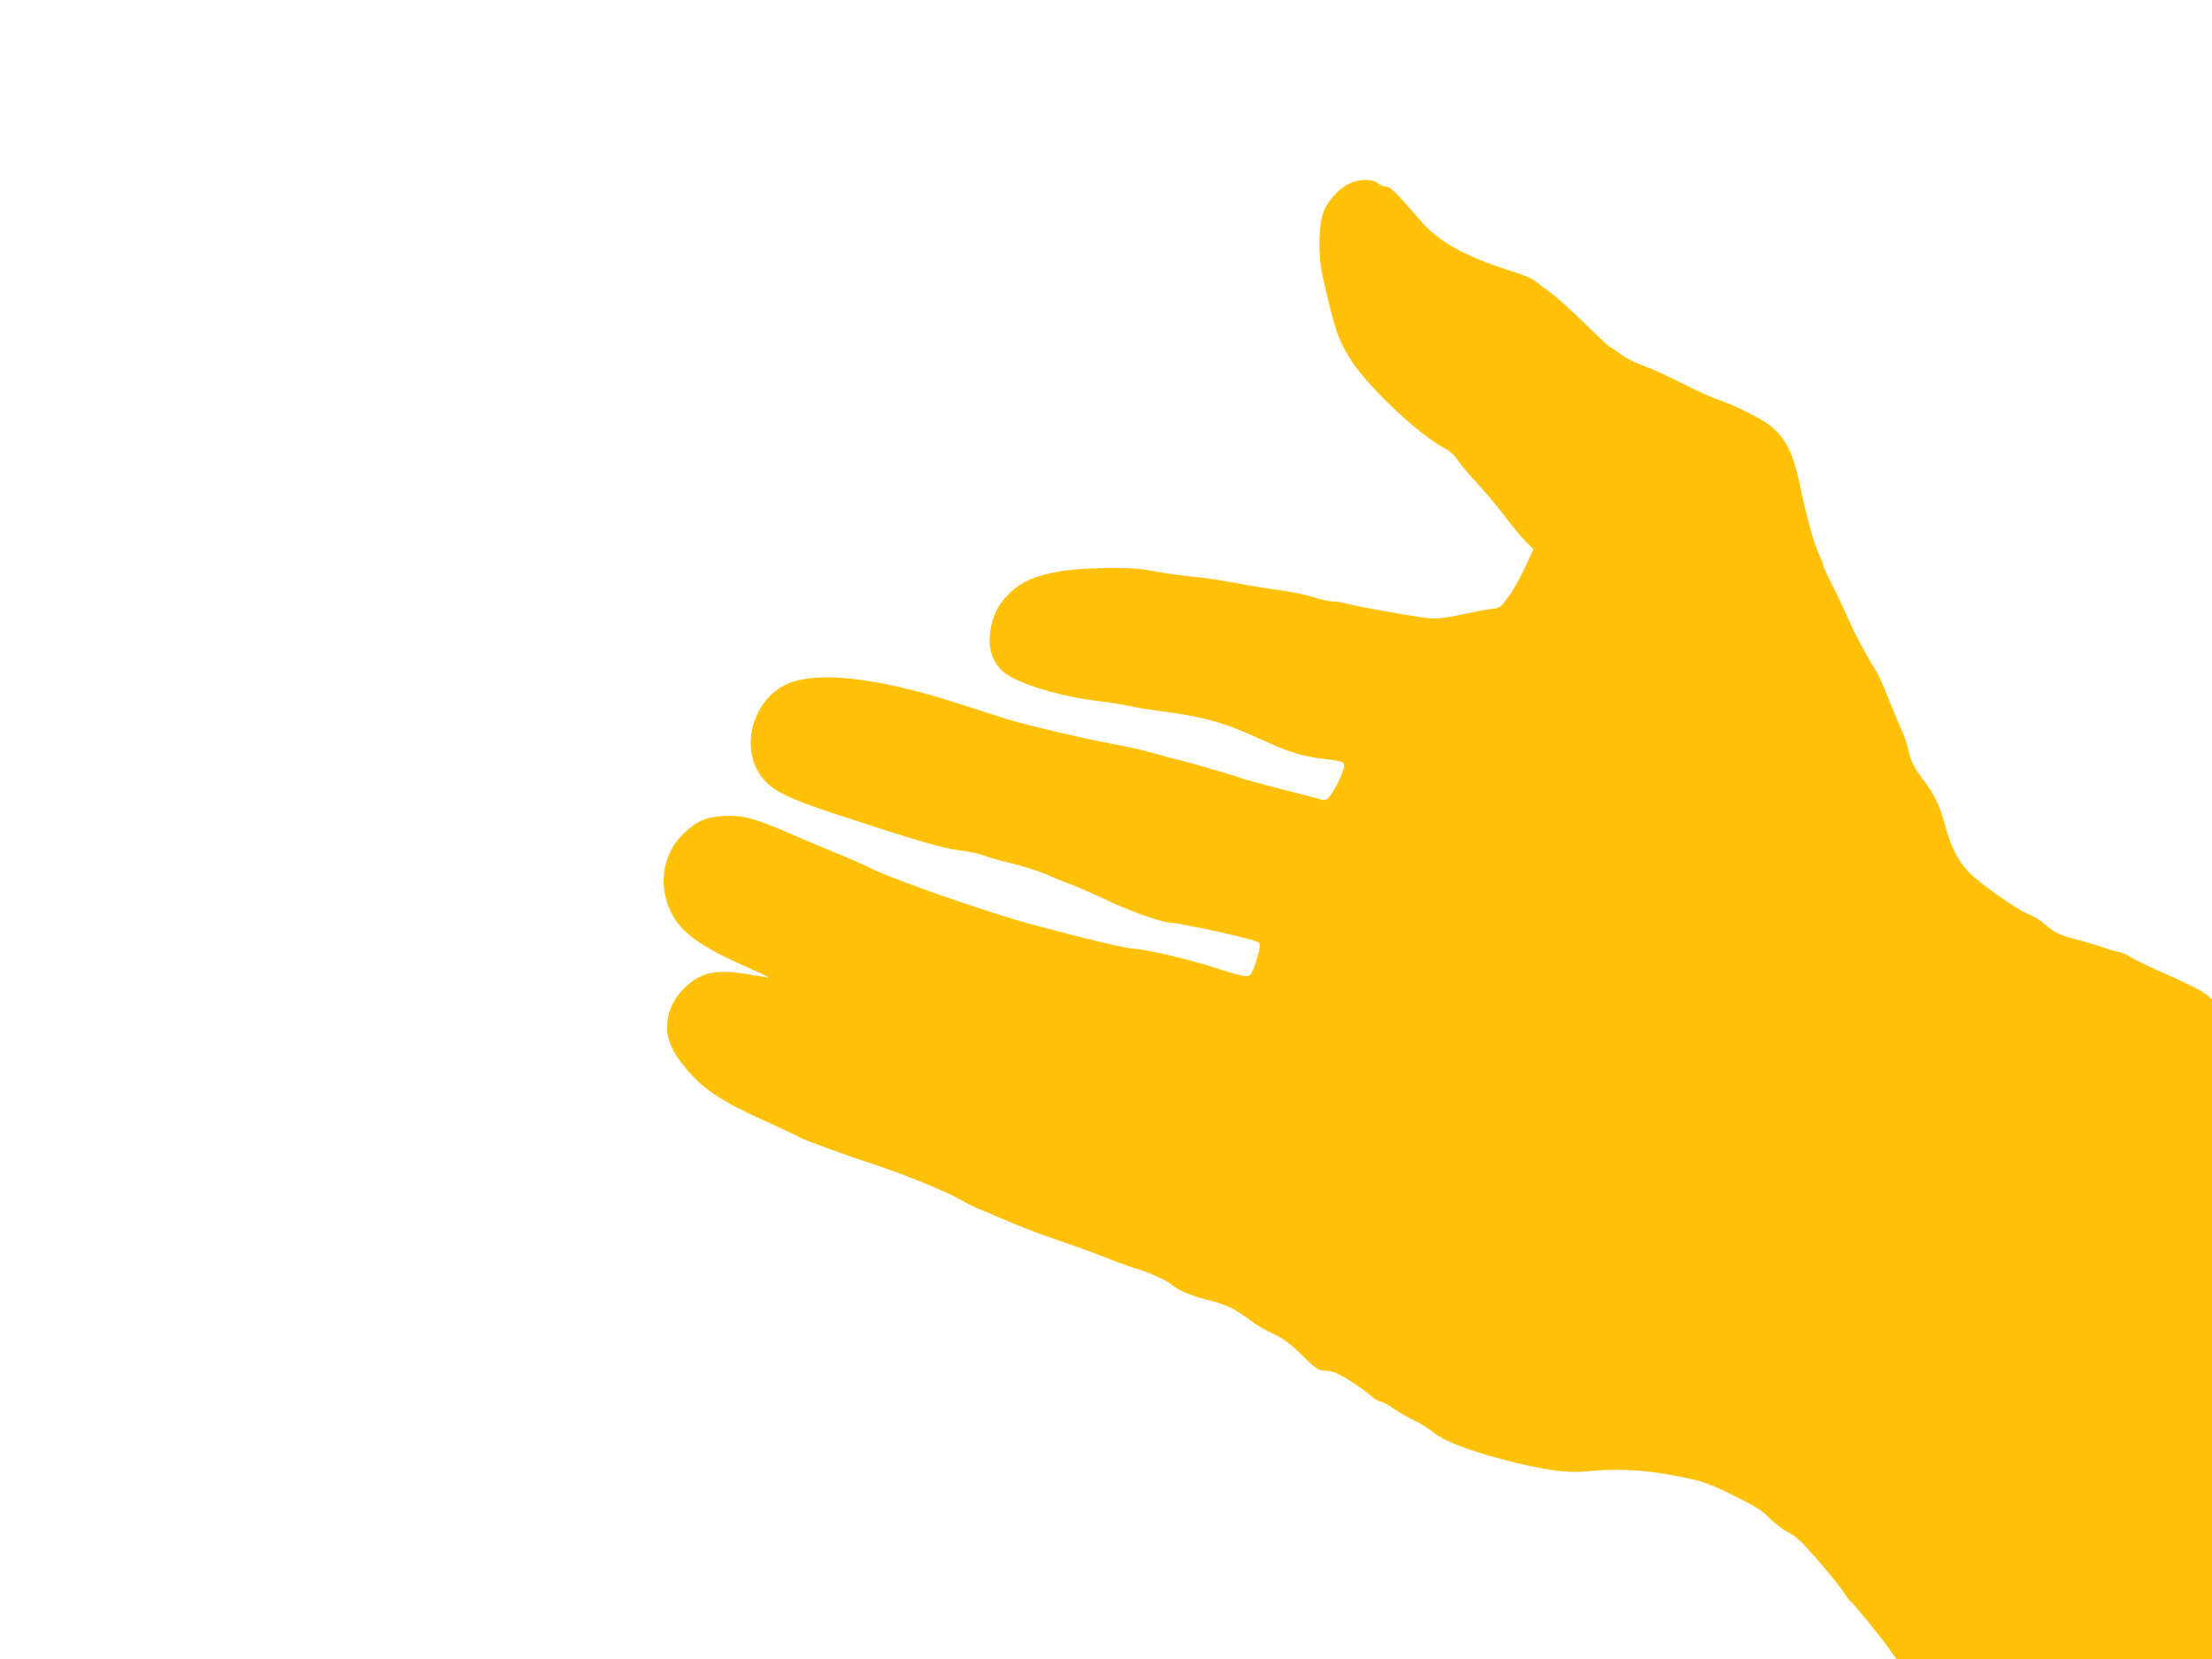
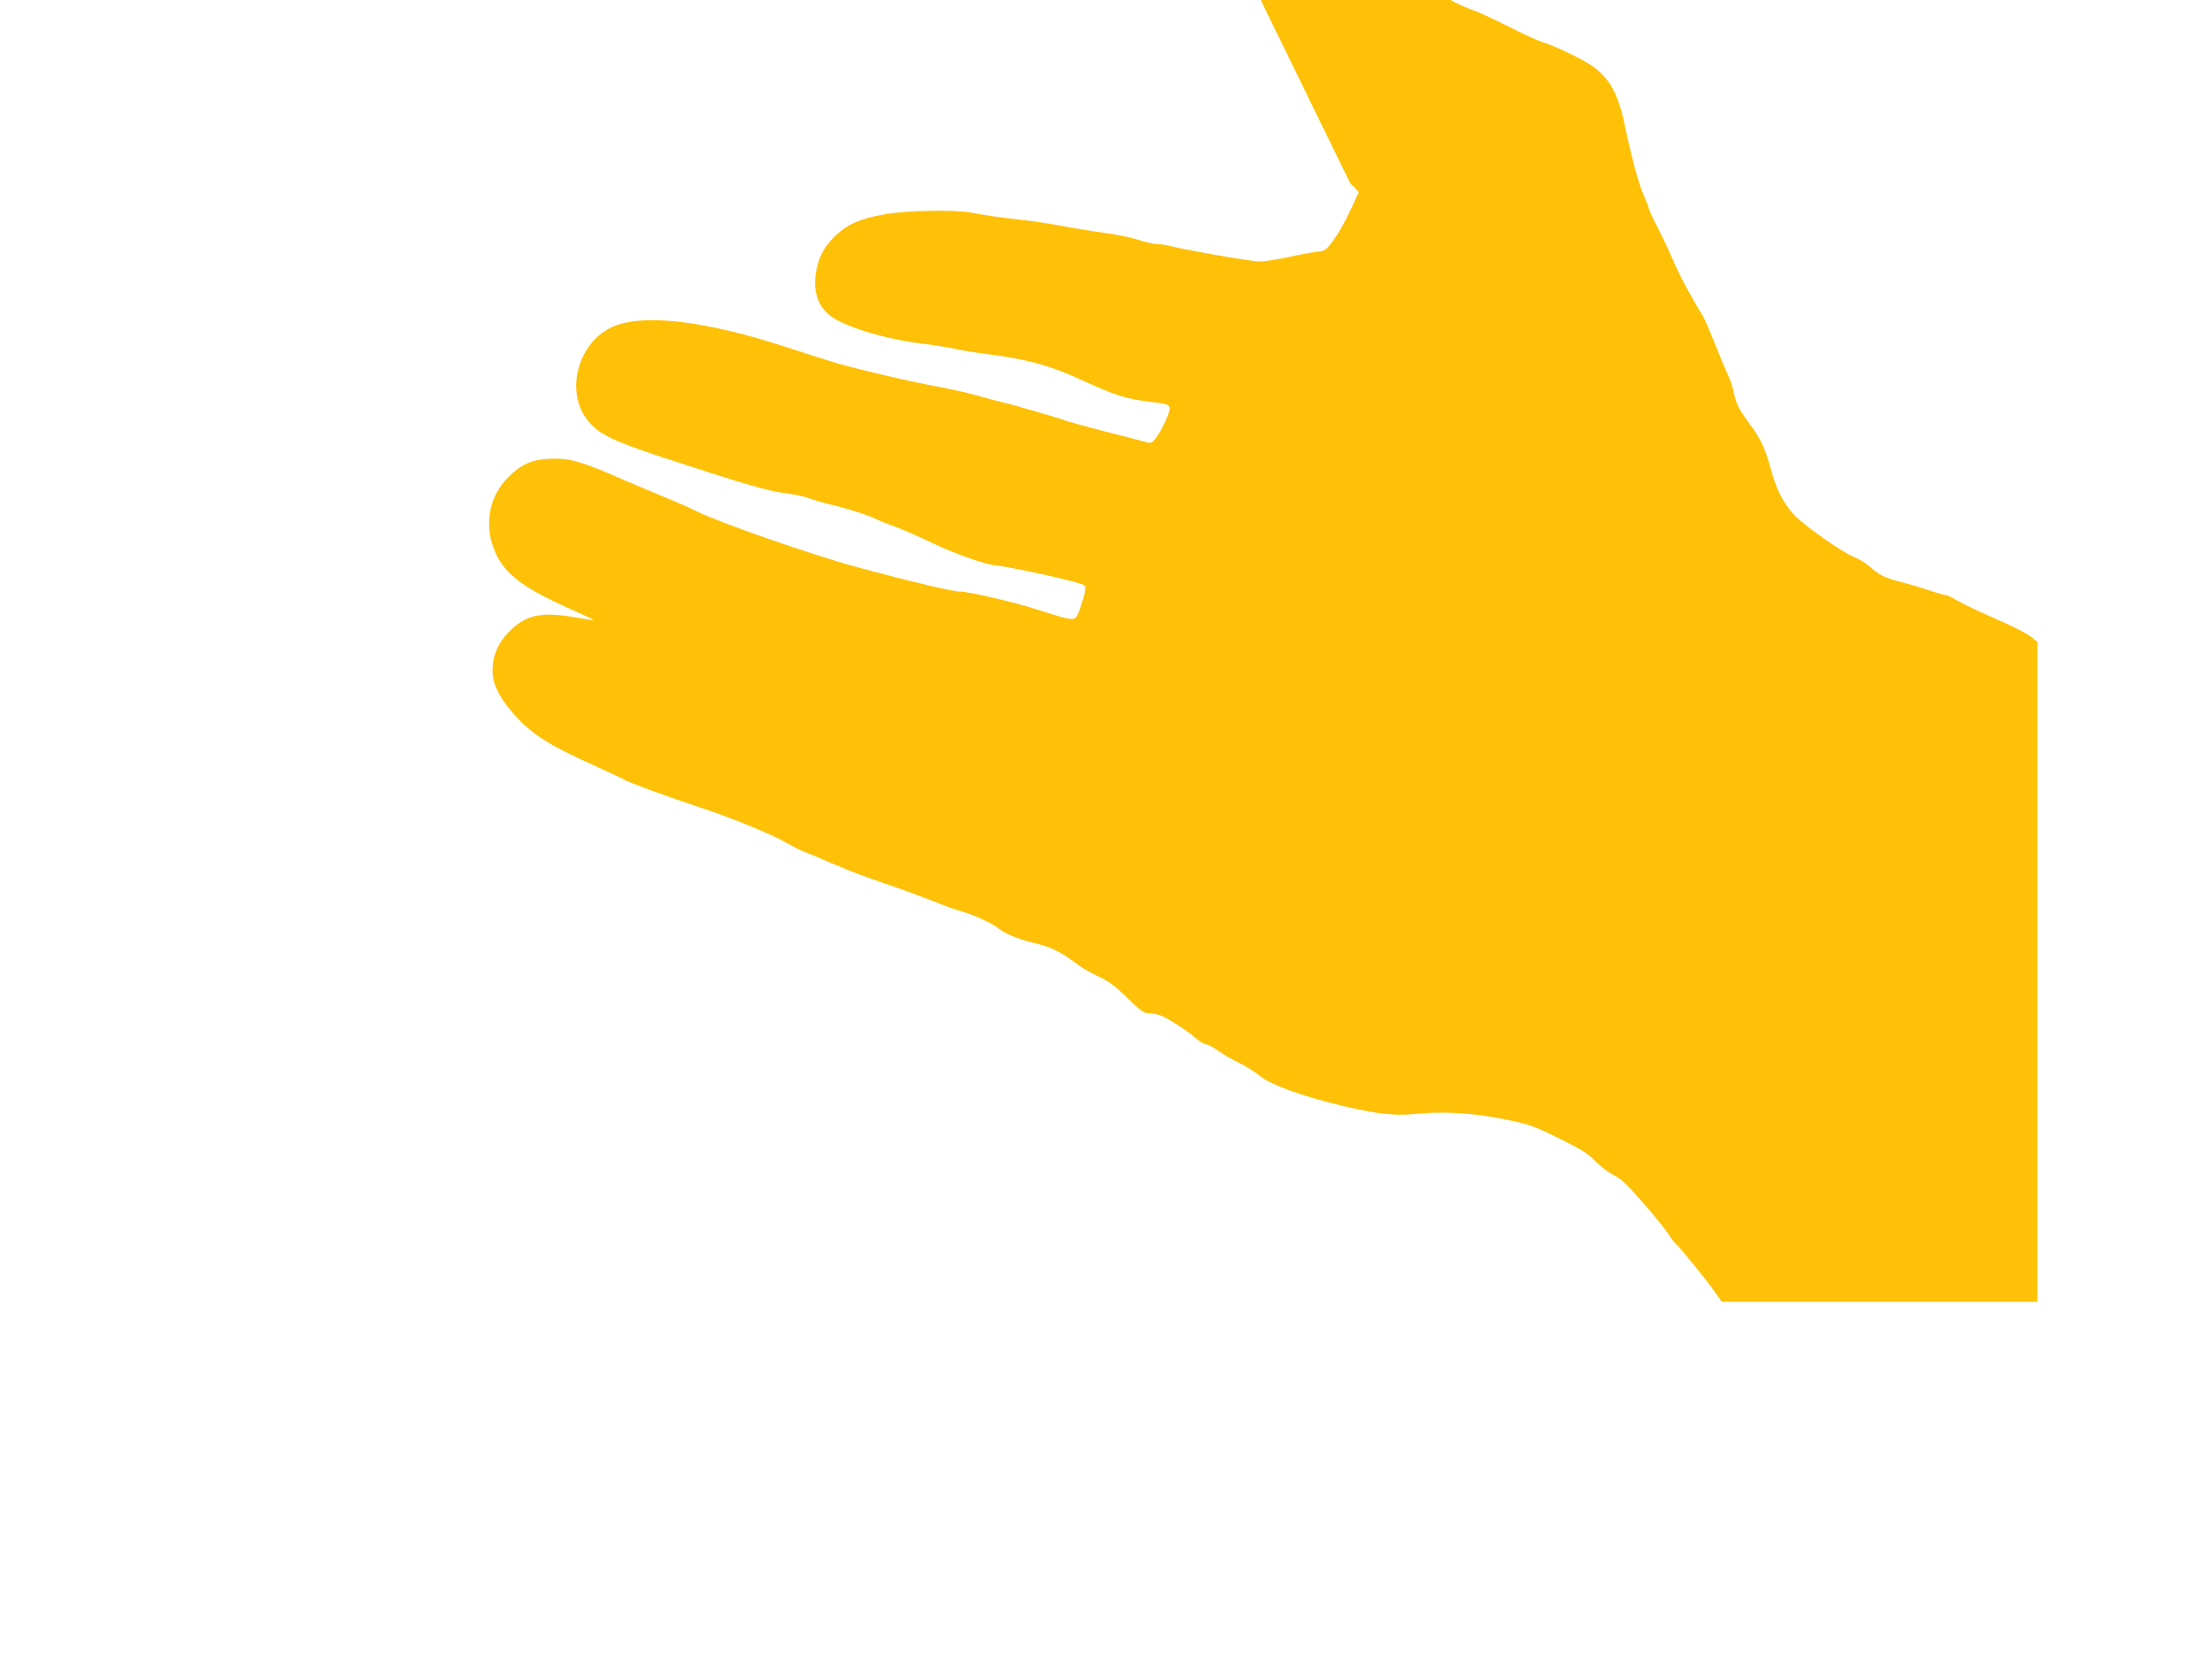
<svg xmlns="http://www.w3.org/2000/svg" version="1.0" width="1280pt" height="960pt" viewBox="0 0 1280 960" preserveAspectRatio="xMidYMid meet">
  <g transform="translate(0,960) scale(0.1,-0.1)" fill="#ffc107" stroke="none">
-     <path d="M7813 8540 c-63 -28 -127 -97 -154 -166 -30 -79 -33 -249 -5 -374 67 -303 91 -374 171 -495 105 -158 396 -429 541 -503 23 -12 53 -39 69 -64 16 -24 54 -70 84 -103 72 -77 144 -163 206 -245 26 -36 71 -88 98 -117 l50 -52 -52 -111 c-28 -61 -72 -137 -96 -169 -44 -58 -47 -60 -103 -66 -31 -4 -105 -18 -164 -31 -59 -13 -131 -24 -160 -24 -49 0 -434 67 -518 90 -19 6 -51 10 -70 10 -19 0 -70 11 -112 25 -43 14 -131 32 -195 40 -65 9 -175 26 -244 40 -70 13 -173 29 -230 35 -114 12 -202 24 -294 42 -100 19 -383 14 -512 -10 -134 -24 -205 -55 -274 -118 -65 -62 -96 -116 -114 -199 -24 -117 4 -211 80 -270 84 -63 316 -134 527 -160 70 -8 156 -22 191 -30 35 -8 118 -22 183 -30 248 -32 376 -68 582 -164 165 -76 233 -97 367 -113 99 -12 110 -16 113 -35 4 -24 -47 -135 -82 -178 -23 -29 -25 -29 -67 -17 -24 7 -132 35 -239 62 -107 28 -205 55 -217 60 -32 13 -329 100 -378 109 -22 5 -78 20 -125 34 -47 14 -151 37 -230 52 -162 29 -520 114 -620 146 -36 11 -155 50 -265 85 -482 157 -845 196 -1015 109 -191 -98 -258 -372 -130 -534 62 -78 142 -118 420 -210 481 -158 622 -199 718 -211 51 -6 114 -19 140 -29 26 -10 81 -26 122 -36 103 -24 227 -64 273 -87 20 -10 70 -30 110 -44 39 -15 133 -55 207 -91 137 -66 329 -133 379 -133 28 0 264 -48 376 -76 138 -35 135 -34 135 -57 0 -29 -37 -147 -52 -164 -17 -21 -43 -16 -208 37 -149 49 -412 110 -468 110 -39 0 -300 62 -592 141 -258 70 -795 257 -930 324 -41 21 -133 61 -205 90 -71 30 -202 84 -290 123 -183 79 -251 96 -361 90 -99 -5 -159 -33 -232 -105 -117 -116 -145 -291 -71 -447 54 -115 157 -193 396 -302 95 -42 172 -78 170 -80 -1 -1 -54 7 -117 18 -191 32 -276 13 -374 -84 -64 -64 -96 -140 -96 -227 0 -72 36 -149 112 -237 106 -124 204 -188 473 -309 94 -43 175 -81 180 -85 15 -12 264 -103 420 -154 174 -56 430 -160 510 -207 33 -19 76 -41 95 -49 19 -7 87 -35 150 -63 137 -58 194 -80 360 -137 69 -23 180 -64 246 -90 67 -27 141 -54 165 -60 65 -17 180 -69 212 -96 39 -32 108 -62 197 -84 116 -28 165 -52 275 -135 22 -16 73 -45 114 -64 57 -26 93 -53 164 -122 75 -74 96 -89 122 -89 18 0 47 -5 66 -11 41 -14 160 -90 212 -136 20 -18 45 -33 55 -33 10 0 43 -17 73 -39 30 -21 84 -52 120 -69 37 -18 89 -50 115 -72 67 -55 246 -120 494 -179 184 -43 288 -55 395 -45 168 17 326 9 500 -24 174 -33 199 -42 384 -135 96 -48 135 -74 175 -116 28 -29 75 -64 104 -78 42 -21 76 -52 170 -160 64 -74 132 -157 150 -186 18 -29 37 -53 42 -55 11 -4 182 -215 229 -283 l34 -49 913 0 914 0 0 1909 0 1909 -40 32 c-22 18 -116 65 -208 105 -92 40 -191 87 -218 104 -28 17 -58 31 -66 31 -8 0 -48 11 -89 25 -41 14 -116 37 -168 50 -99 26 -121 37 -186 93 -22 19 -60 42 -85 51 -69 27 -292 184 -350 247 -65 72 -101 144 -135 270 -33 120 -58 171 -135 274 -47 65 -61 93 -75 151 -8 39 -24 88 -34 108 -10 20 -44 101 -76 181 -32 80 -65 156 -74 170 -40 59 -135 234 -165 307 -19 43 -48 107 -66 143 -18 36 -43 86 -56 112 -13 27 -24 53 -24 58 0 6 -13 39 -29 75 -28 61 -70 217 -106 390 -37 180 -81 268 -169 340 -50 41 -214 123 -301 151 -33 10 -125 52 -205 93 -80 40 -167 81 -195 91 -83 30 -140 58 -180 90 -21 16 -41 30 -46 30 -4 0 -70 61 -146 136 -76 74 -163 153 -193 175 -30 21 -71 52 -90 68 -24 20 -78 42 -167 70 -242 76 -401 165 -501 282 -140 162 -177 199 -200 199 -13 0 -35 9 -49 20 -33 26 -103 25 -160 0z" />
+     <path d="M7813 8540 l50 -52 -52 -111 c-28 -61 -72 -137 -96 -169 -44 -58 -47 -60 -103 -66 -31 -4 -105 -18 -164 -31 -59 -13 -131 -24 -160 -24 -49 0 -434 67 -518 90 -19 6 -51 10 -70 10 -19 0 -70 11 -112 25 -43 14 -131 32 -195 40 -65 9 -175 26 -244 40 -70 13 -173 29 -230 35 -114 12 -202 24 -294 42 -100 19 -383 14 -512 -10 -134 -24 -205 -55 -274 -118 -65 -62 -96 -116 -114 -199 -24 -117 4 -211 80 -270 84 -63 316 -134 527 -160 70 -8 156 -22 191 -30 35 -8 118 -22 183 -30 248 -32 376 -68 582 -164 165 -76 233 -97 367 -113 99 -12 110 -16 113 -35 4 -24 -47 -135 -82 -178 -23 -29 -25 -29 -67 -17 -24 7 -132 35 -239 62 -107 28 -205 55 -217 60 -32 13 -329 100 -378 109 -22 5 -78 20 -125 34 -47 14 -151 37 -230 52 -162 29 -520 114 -620 146 -36 11 -155 50 -265 85 -482 157 -845 196 -1015 109 -191 -98 -258 -372 -130 -534 62 -78 142 -118 420 -210 481 -158 622 -199 718 -211 51 -6 114 -19 140 -29 26 -10 81 -26 122 -36 103 -24 227 -64 273 -87 20 -10 70 -30 110 -44 39 -15 133 -55 207 -91 137 -66 329 -133 379 -133 28 0 264 -48 376 -76 138 -35 135 -34 135 -57 0 -29 -37 -147 -52 -164 -17 -21 -43 -16 -208 37 -149 49 -412 110 -468 110 -39 0 -300 62 -592 141 -258 70 -795 257 -930 324 -41 21 -133 61 -205 90 -71 30 -202 84 -290 123 -183 79 -251 96 -361 90 -99 -5 -159 -33 -232 -105 -117 -116 -145 -291 -71 -447 54 -115 157 -193 396 -302 95 -42 172 -78 170 -80 -1 -1 -54 7 -117 18 -191 32 -276 13 -374 -84 -64 -64 -96 -140 -96 -227 0 -72 36 -149 112 -237 106 -124 204 -188 473 -309 94 -43 175 -81 180 -85 15 -12 264 -103 420 -154 174 -56 430 -160 510 -207 33 -19 76 -41 95 -49 19 -7 87 -35 150 -63 137 -58 194 -80 360 -137 69 -23 180 -64 246 -90 67 -27 141 -54 165 -60 65 -17 180 -69 212 -96 39 -32 108 -62 197 -84 116 -28 165 -52 275 -135 22 -16 73 -45 114 -64 57 -26 93 -53 164 -122 75 -74 96 -89 122 -89 18 0 47 -5 66 -11 41 -14 160 -90 212 -136 20 -18 45 -33 55 -33 10 0 43 -17 73 -39 30 -21 84 -52 120 -69 37 -18 89 -50 115 -72 67 -55 246 -120 494 -179 184 -43 288 -55 395 -45 168 17 326 9 500 -24 174 -33 199 -42 384 -135 96 -48 135 -74 175 -116 28 -29 75 -64 104 -78 42 -21 76 -52 170 -160 64 -74 132 -157 150 -186 18 -29 37 -53 42 -55 11 -4 182 -215 229 -283 l34 -49 913 0 914 0 0 1909 0 1909 -40 32 c-22 18 -116 65 -208 105 -92 40 -191 87 -218 104 -28 17 -58 31 -66 31 -8 0 -48 11 -89 25 -41 14 -116 37 -168 50 -99 26 -121 37 -186 93 -22 19 -60 42 -85 51 -69 27 -292 184 -350 247 -65 72 -101 144 -135 270 -33 120 -58 171 -135 274 -47 65 -61 93 -75 151 -8 39 -24 88 -34 108 -10 20 -44 101 -76 181 -32 80 -65 156 -74 170 -40 59 -135 234 -165 307 -19 43 -48 107 -66 143 -18 36 -43 86 -56 112 -13 27 -24 53 -24 58 0 6 -13 39 -29 75 -28 61 -70 217 -106 390 -37 180 -81 268 -169 340 -50 41 -214 123 -301 151 -33 10 -125 52 -205 93 -80 40 -167 81 -195 91 -83 30 -140 58 -180 90 -21 16 -41 30 -46 30 -4 0 -70 61 -146 136 -76 74 -163 153 -193 175 -30 21 -71 52 -90 68 -24 20 -78 42 -167 70 -242 76 -401 165 -501 282 -140 162 -177 199 -200 199 -13 0 -35 9 -49 20 -33 26 -103 25 -160 0z" />
  </g>
</svg>